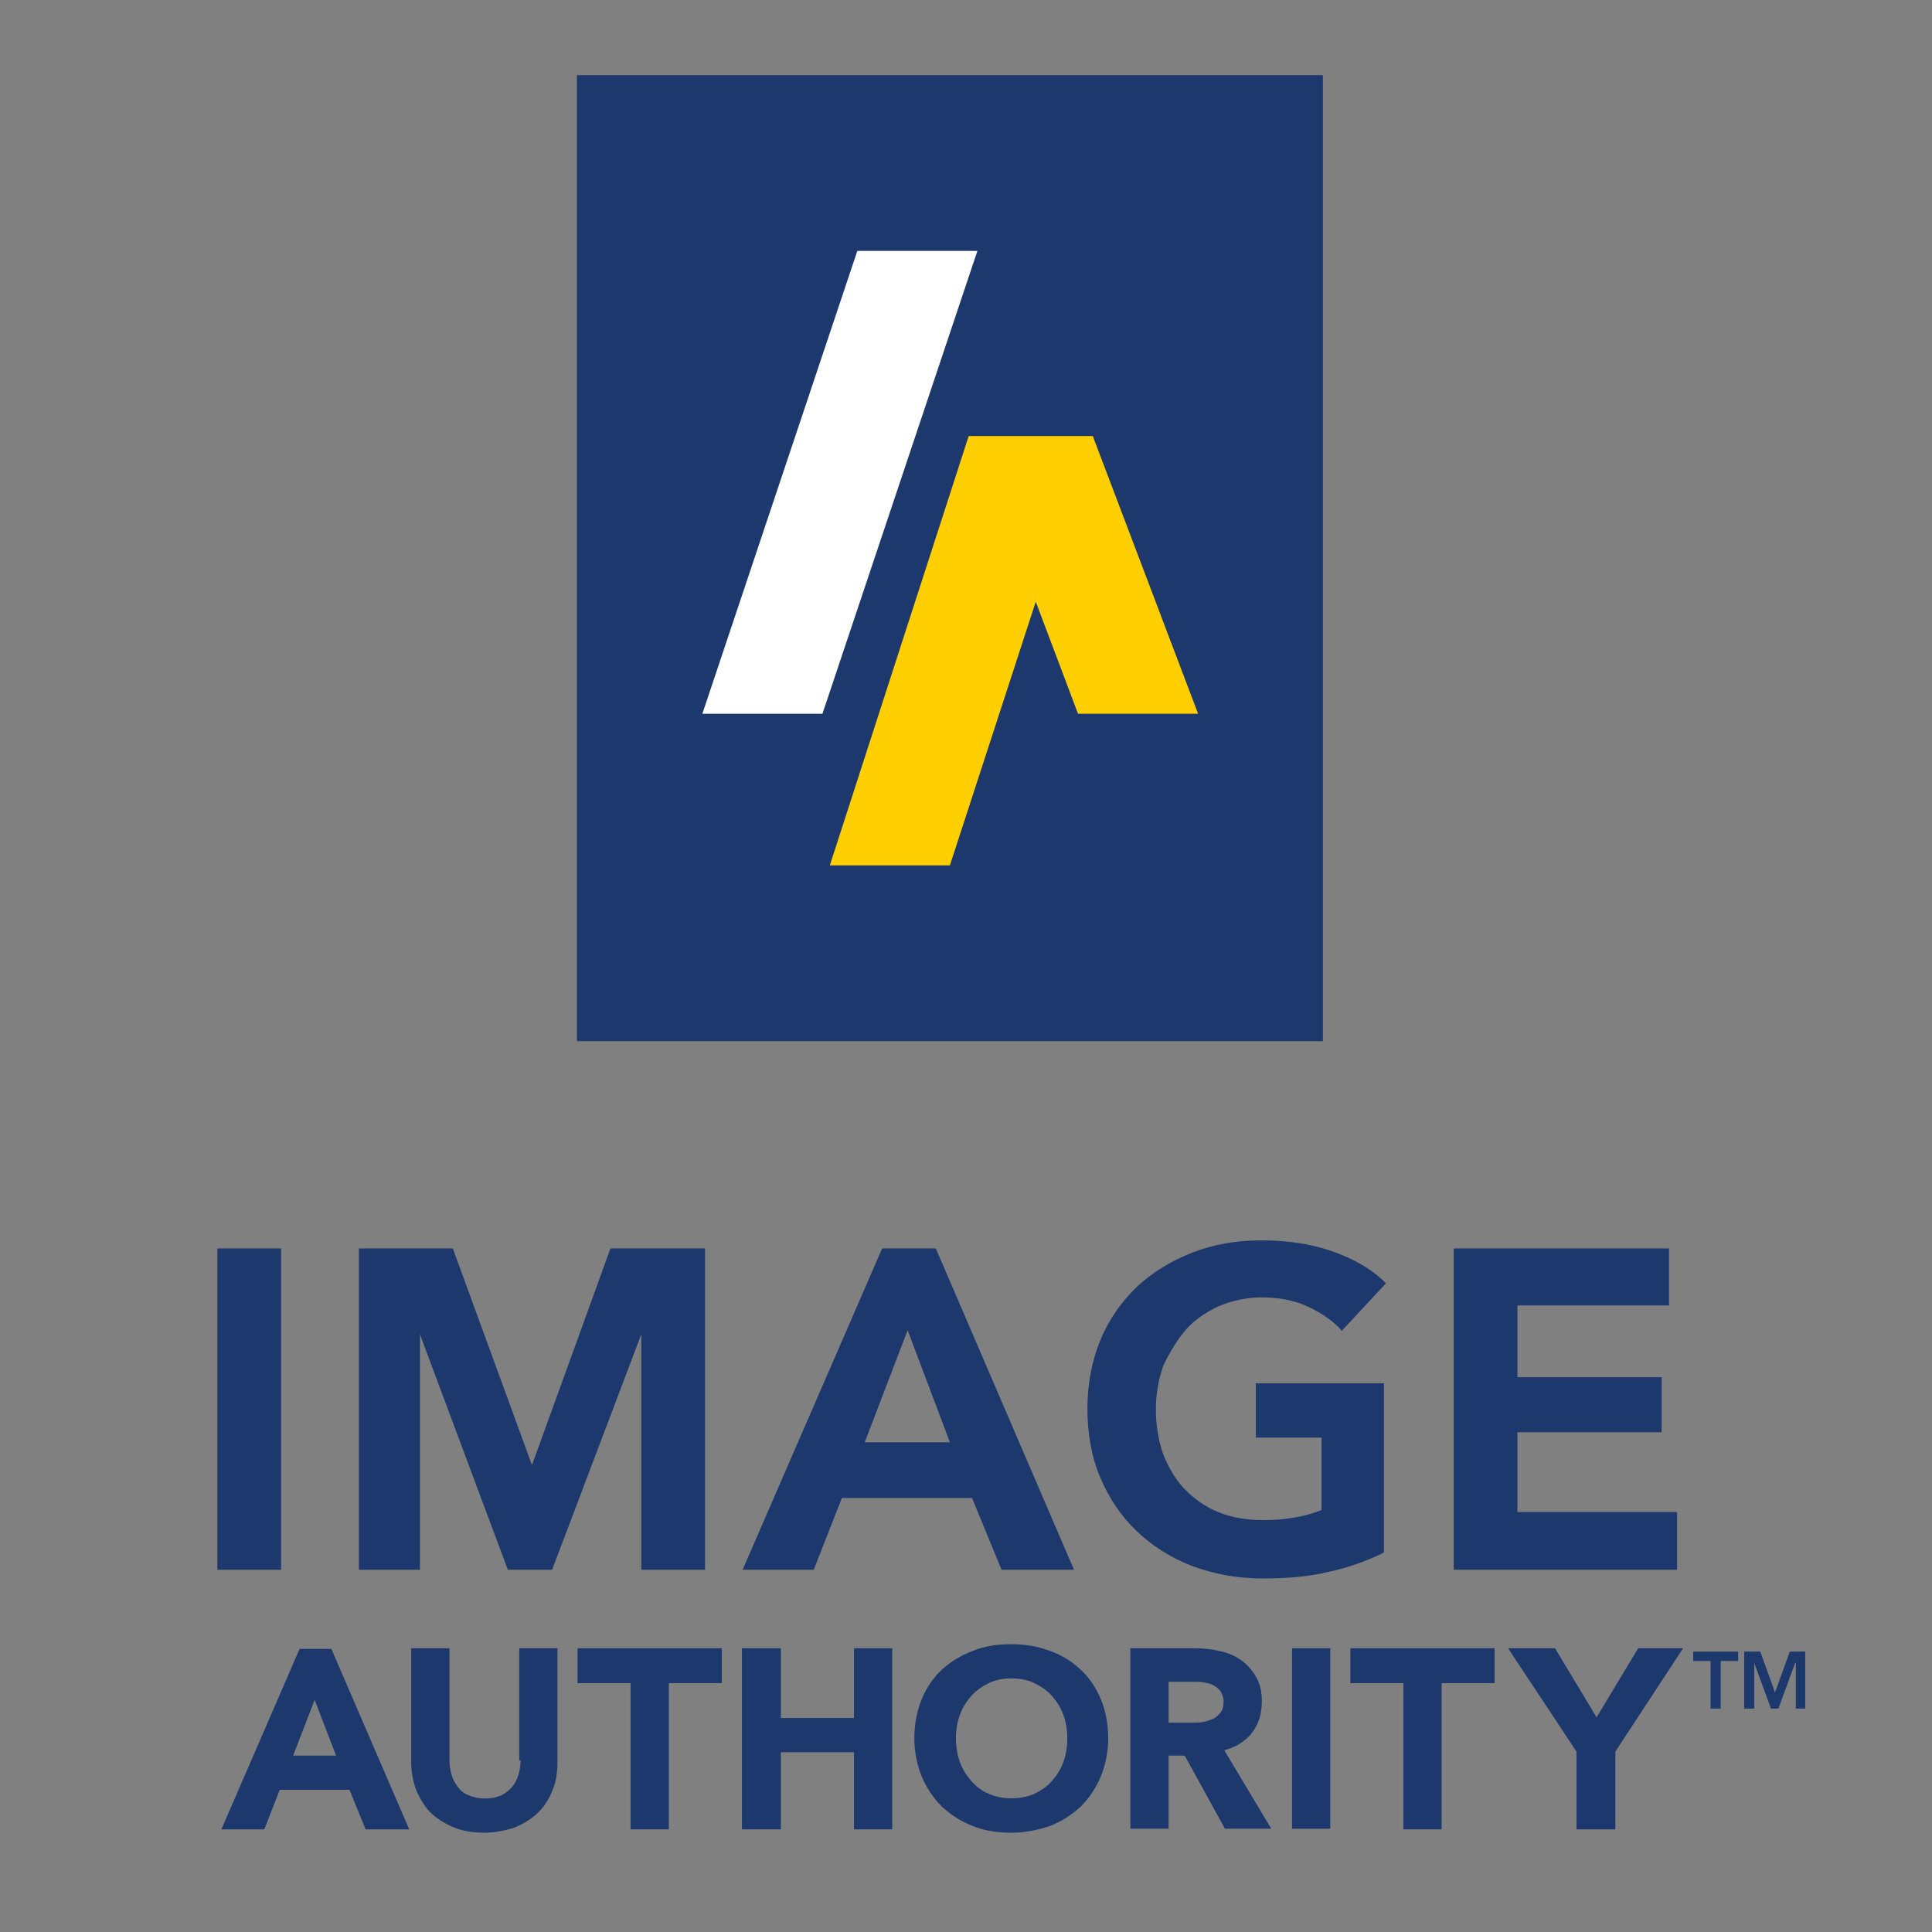
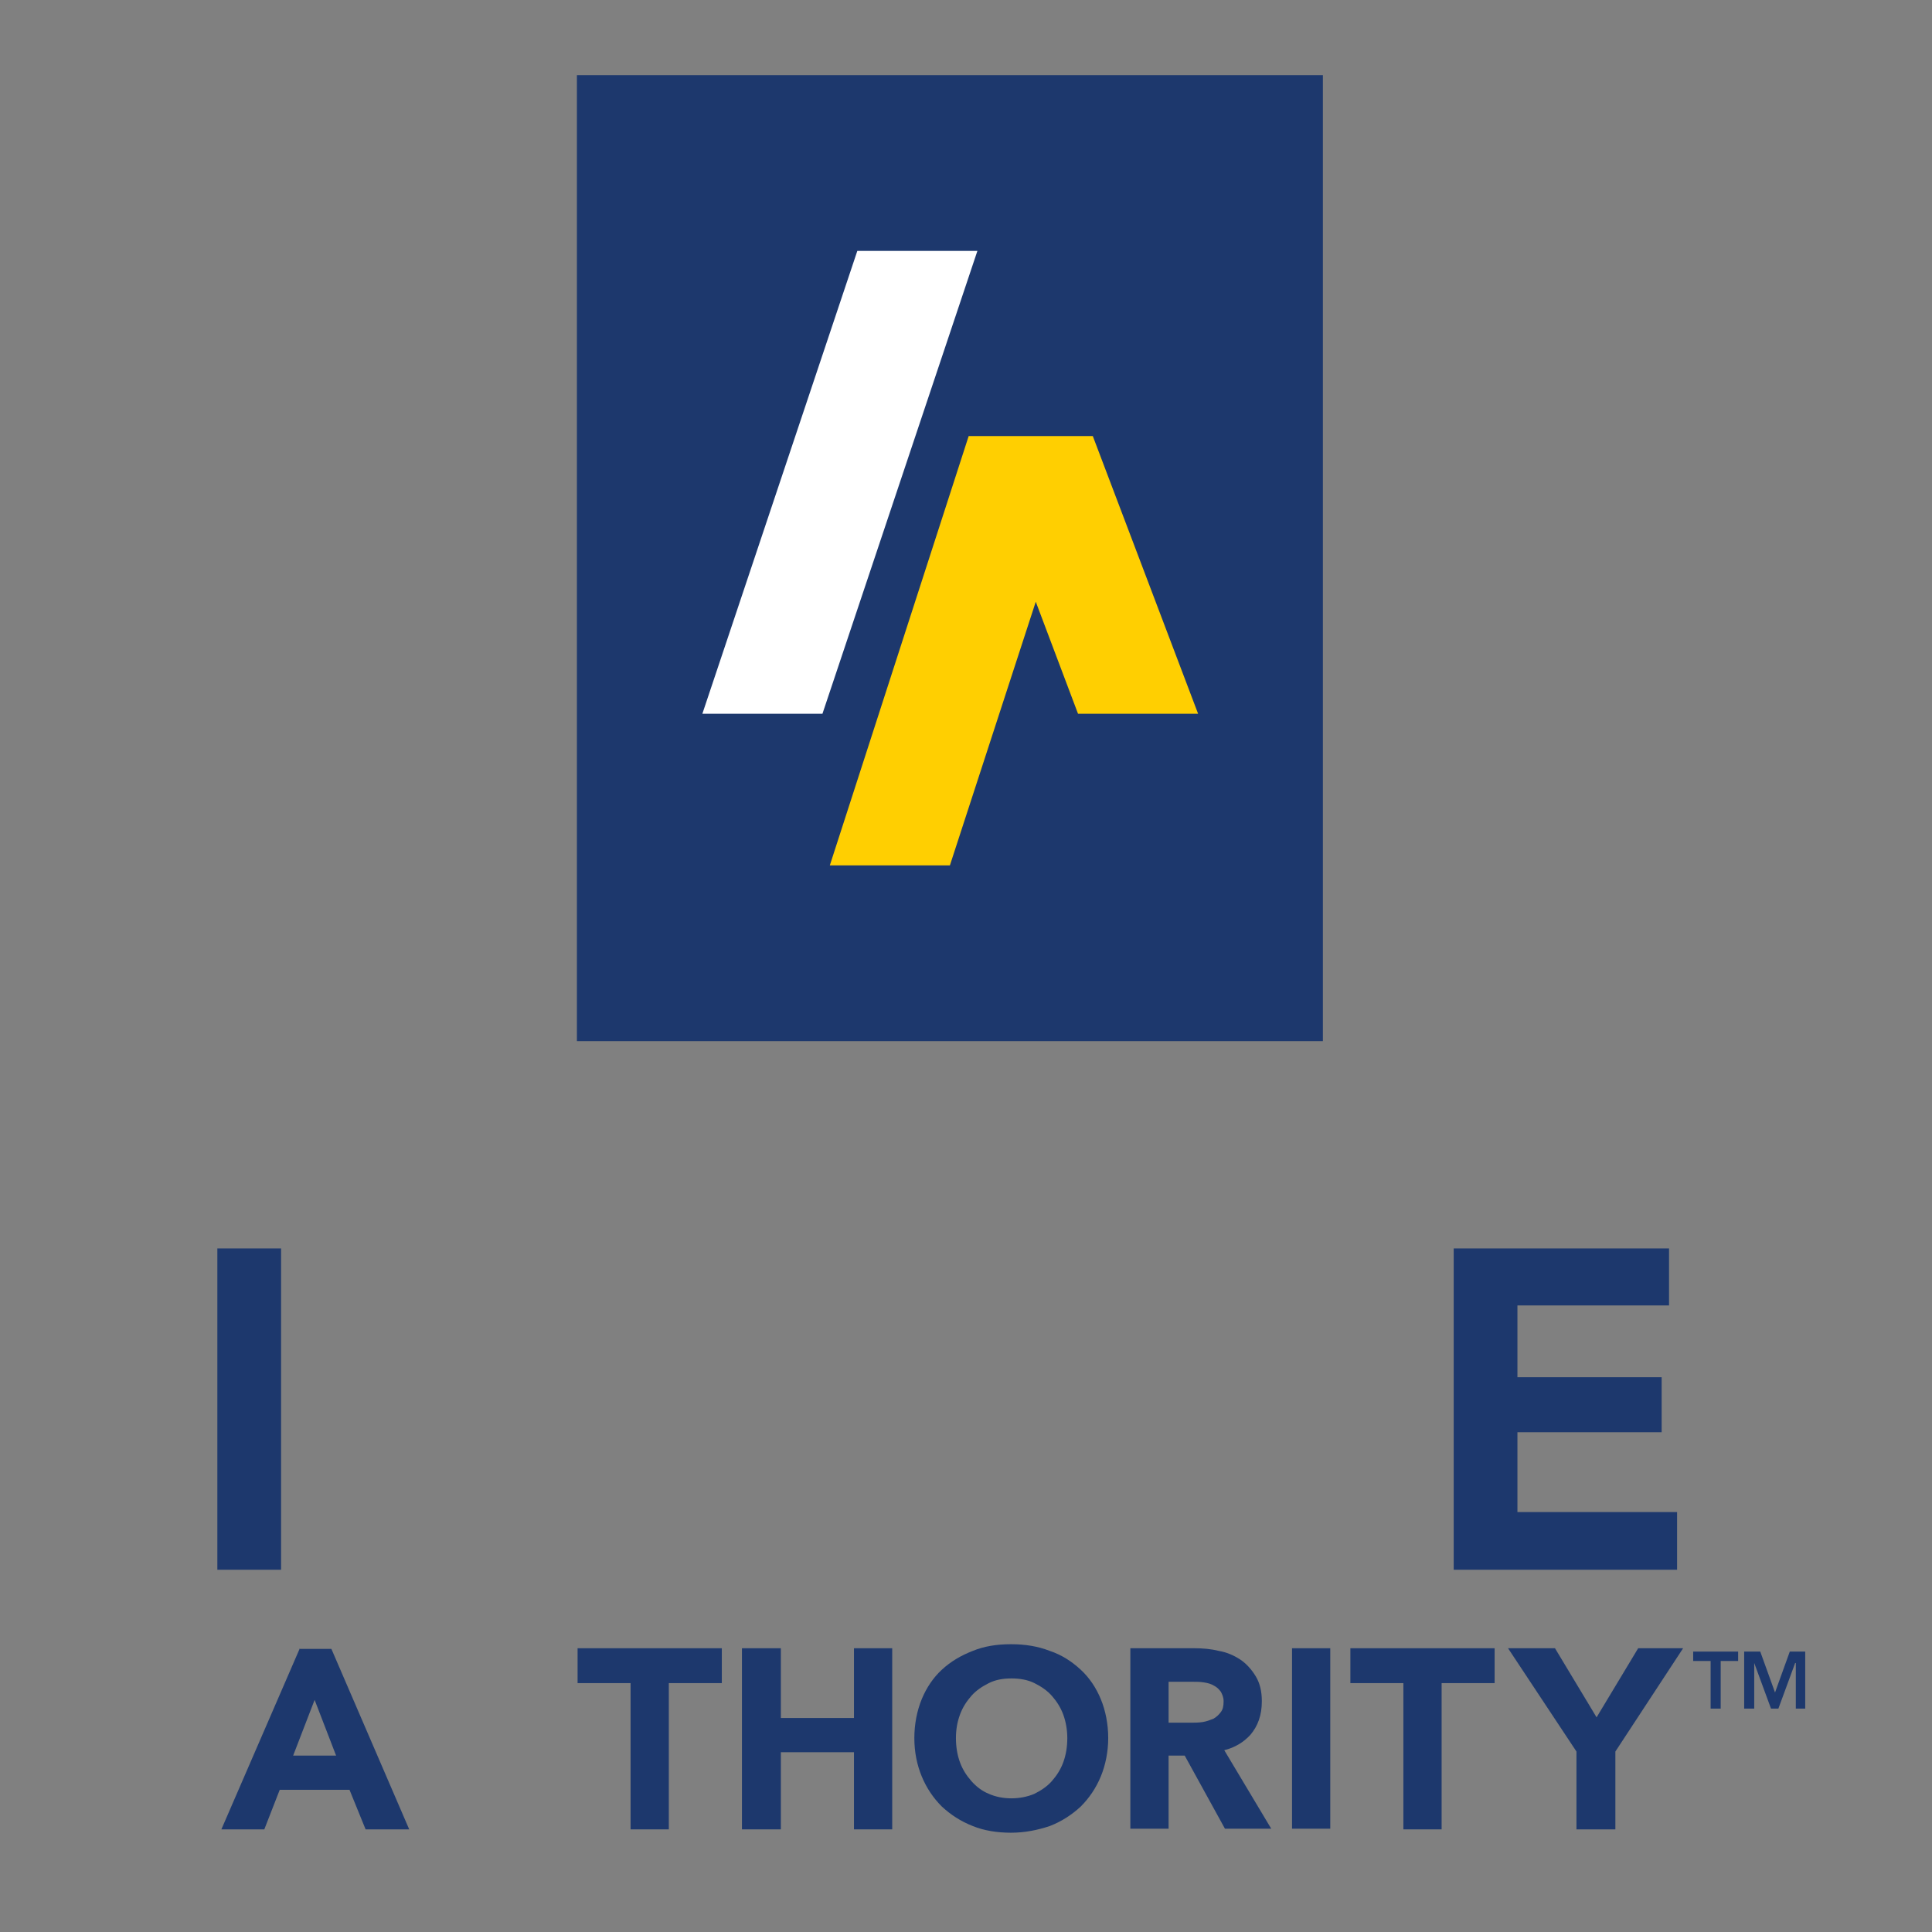
<svg xmlns="http://www.w3.org/2000/svg" version="1.1" id="Layer_1" x="0px" y="0px" viewBox="0 0 288 288" style="enable-background:new 0 0 288 288;" xml:space="preserve">
  <rect x="0" y="0" width="288" height="288" fill="#808080" stroke="none" />
  <style type="text/css">
	.st0{fill:#1D386D;}
	.st1{fill:#FFFFFF;}
	.st2{fill:#FFCF01;}
</style>
  <rect x="86" y="11.2" class="st0" width="111.2" height="144" />
  <polygon class="st1" points="145.7,37.4 127.8,37.4 104.7,106.4 122.6,106.4 " />
  <polygon class="st2" points="178.6,106.4 162.9,65 162.3,65 145,65 144.4,65 123.7,129 141.6,129 154.4,89.7 160.7,106.4 " />
  <rect x="32.4" y="186.1" class="st0" width="9.5" height="47.9" />
-   <polygon class="st0" points="79.3,218.4 67.5,186.1 53.5,186.1 53.5,234 62.6,234 62.6,198.9 75.7,234 82.3,234 95.6,198.9   95.6,234 105.1,234 105.1,186.1 91,186.1 " />
-   <path class="st0" d="M131.5,186.1L110.7,234h10.6l4.2-10.7h19.4l4.4,10.7h10.8l-20.6-47.9H131.5z M141.6,215h-12.7l6.4-16.7  L141.6,215z" />
-   <path class="st0" d="M176.8,198.2c1.3-1.5,3-2.6,4.9-3.5c1.9-0.8,4.1-1.3,6.4-1.3c2.4,0,4.7,0.4,6.7,1.3c2,0.9,3.6,2,4.8,3.2  l0.4,0.5l6.6-7.1l-0.4-0.4c-1.9-1.8-4.5-3.3-7.7-4.4c-3.1-1.1-6.7-1.6-10.5-1.6c-3.7,0-7.1,0.6-10.2,1.8c-3.1,1.2-5.9,2.9-8.2,5  c-2.3,2.2-4.2,4.8-5.5,7.9c-1.3,3.1-2,6.6-2,10.4c0,3.7,0.6,7.2,1.9,10.2c1.3,3.1,3.1,5.8,5.4,8c2.3,2.2,5.1,4,8.2,5.2  c3.2,1.2,6.7,1.9,10.6,1.9c3.7,0,7.1-0.3,9.9-1c2.9-0.6,5.5-1.6,7.9-2.7l0.3-0.2v-25.2h-19.1v8.1h9.8v10.8c-2.5,1-5.4,1.5-8.7,1.5  c-2.5,0-4.8-0.4-6.7-1.2c-2-0.8-3.6-2-5-3.4c-1.4-1.5-2.4-3.2-3.2-5.2c-0.7-2-1.1-4.3-1.1-6.7c0-2.3,0.4-4.5,1.1-6.5  C174.4,201.5,175.5,199.7,176.8,198.2z" />
  <polygon class="st0" points="226.2,225.4 226.2,213.5 247.7,213.5 247.7,205.3 226.2,205.3 226.2,194.6 248.8,194.6 248.8,186.1   216.7,186.1 216.7,234 250,234 250,225.4 " />
  <path class="st0" d="M44.7,245.7L33,272.7h6.4l2.3-5.9h10.4l2.4,5.9H61l-11.6-26.9H44.7z M50.1,261.7h-6.4l3.2-8.3L50.1,261.7z" />
-   <path class="st0" d="M77.6,262.4c0,0.7-0.1,1.4-0.3,2.1c-0.2,0.7-0.5,1.3-0.9,1.8c-0.4,0.5-0.9,0.9-1.6,1.3  c-0.7,0.3-1.5,0.5-2.5,0.5c-1,0-1.8-0.2-2.5-0.5c-0.7-0.3-1.2-0.7-1.6-1.3c-0.4-0.5-0.7-1.1-0.9-1.8c-0.2-0.7-0.3-1.4-0.3-2.1v-16.7  h-5.7v16.9c0,1.6,0.3,3.1,0.8,4.4c0.6,1.3,1.3,2.5,2.3,3.4c1,0.9,2.2,1.6,3.5,2.1c1.3,0.5,2.8,0.7,4.3,0.7c1.5,0,3-0.3,4.3-0.7  c1.3-0.5,2.5-1.2,3.5-2.1c1-0.9,1.8-2.1,2.3-3.4c0.6-1.3,0.8-2.8,0.8-4.4v-16.9h-5.7V262.4z" />
  <polygon class="st0" points="86.1,250.9 94,250.9 94,272.7 99.7,272.7 99.7,250.9 107.6,250.9 107.6,245.7 86.1,245.7 " />
  <polygon class="st0" points="127.3,256.1 116.4,256.1 116.4,245.7 110.6,245.7 110.6,272.7 116.4,272.7 116.4,261.2 127.3,261.2   127.3,272.7 133,272.7 133,245.7 127.3,245.7 " />
  <path class="st0" d="M161.1,248.9c-1.3-1.2-2.8-2.2-4.6-2.8c-1.8-0.7-3.7-1-5.8-1c-2.1,0-4,0.3-5.7,1c-1.8,0.7-3.3,1.6-4.6,2.8  c-1.3,1.2-2.3,2.7-3,4.4c-0.7,1.7-1.1,3.7-1.1,5.8c0,2.1,0.4,4,1.1,5.7c0.7,1.7,1.7,3.2,3,4.5c1.3,1.2,2.8,2.2,4.6,2.9  c1.7,0.7,3.7,1,5.7,1c2.1,0,4-0.4,5.8-1c1.8-0.7,3.3-1.7,4.6-2.9c1.3-1.3,2.3-2.8,3-4.5c0.7-1.7,1.1-3.7,1.1-5.7  c0-2.1-0.4-4.1-1.1-5.8C163.4,251.6,162.4,250.1,161.1,248.9z M147.4,267.4c-1-0.4-1.9-1.1-2.6-1.9c-0.7-0.8-1.3-1.7-1.7-2.8  c-0.4-1.1-0.6-2.3-0.6-3.6c0-1.3,0.2-2.4,0.6-3.5c0.4-1.1,1-2,1.7-2.8c0.7-0.8,1.6-1.4,2.6-1.9c1-0.5,2.1-0.7,3.4-0.7  c1.2,0,2.4,0.2,3.4,0.7c1,0.5,1.9,1.1,2.6,1.9c0.7,0.8,1.3,1.7,1.7,2.8c0.4,1.1,0.6,2.3,0.6,3.5c0,1.3-0.2,2.5-0.6,3.6  c-0.4,1.1-1,2-1.7,2.8c-0.7,0.8-1.6,1.4-2.6,1.9C152.1,268.3,149.4,268.3,147.4,267.4z" />
  <path class="st0" d="M186.4,258.6c1.1-1.3,1.7-2.9,1.7-5c0-1.5-0.3-2.7-0.9-3.7c-0.6-1-1.4-1.9-2.3-2.5c-0.9-0.6-2-1.1-3.2-1.3  c-1.2-0.3-2.4-0.4-3.7-0.4h-9.5v26.9h5.7v-10.9h2.4l6,10.9h6.9l-7-11.7C184.1,260.5,185.4,259.7,186.4,258.6z M182,255.2  c-0.3,0.4-0.6,0.7-1.1,1c-0.5,0.2-1,0.4-1.6,0.5c-0.6,0.1-1.3,0.1-1.9,0.1h-3.2v-6.1h3.6c0.6,0,1.1,0,1.7,0.1c0.6,0.1,1,0.2,1.5,0.5  c0.4,0.2,0.7,0.5,1,0.9c0.2,0.4,0.4,0.8,0.4,1.4C182.4,254.3,182.3,254.8,182,255.2z" />
  <rect x="192.6" y="245.7" class="st0" width="5.7" height="26.9" />
  <polygon class="st0" points="201.3,250.9 209.2,250.9 209.2,272.7 214.9,272.7 214.9,250.9 222.8,250.9 222.8,245.7 201.3,245.7 " />
  <polygon class="st0" points="238,256 231.8,245.7 224.8,245.7 235,261.1 235,272.7 240.8,272.7 240.8,261.1 250.9,245.7   244.2,245.7 " />
  <polygon class="st0" points="252.4,247.6 255,247.6 255,254.7 256.5,254.7 256.5,247.6 259.1,247.6 259.1,246.2 252.4,246.2 " />
  <polygon class="st0" points="266.8,246.2 264.6,252.3 264.6,252.3 262.4,246.2 260,246.2 260,254.7 261.5,254.7 261.5,247.9   261.5,247.9 264,254.7 265.1,254.7 267.6,247.9 267.7,247.9 267.7,254.7 269.1,254.7 269.1,246.2 " />
</svg>